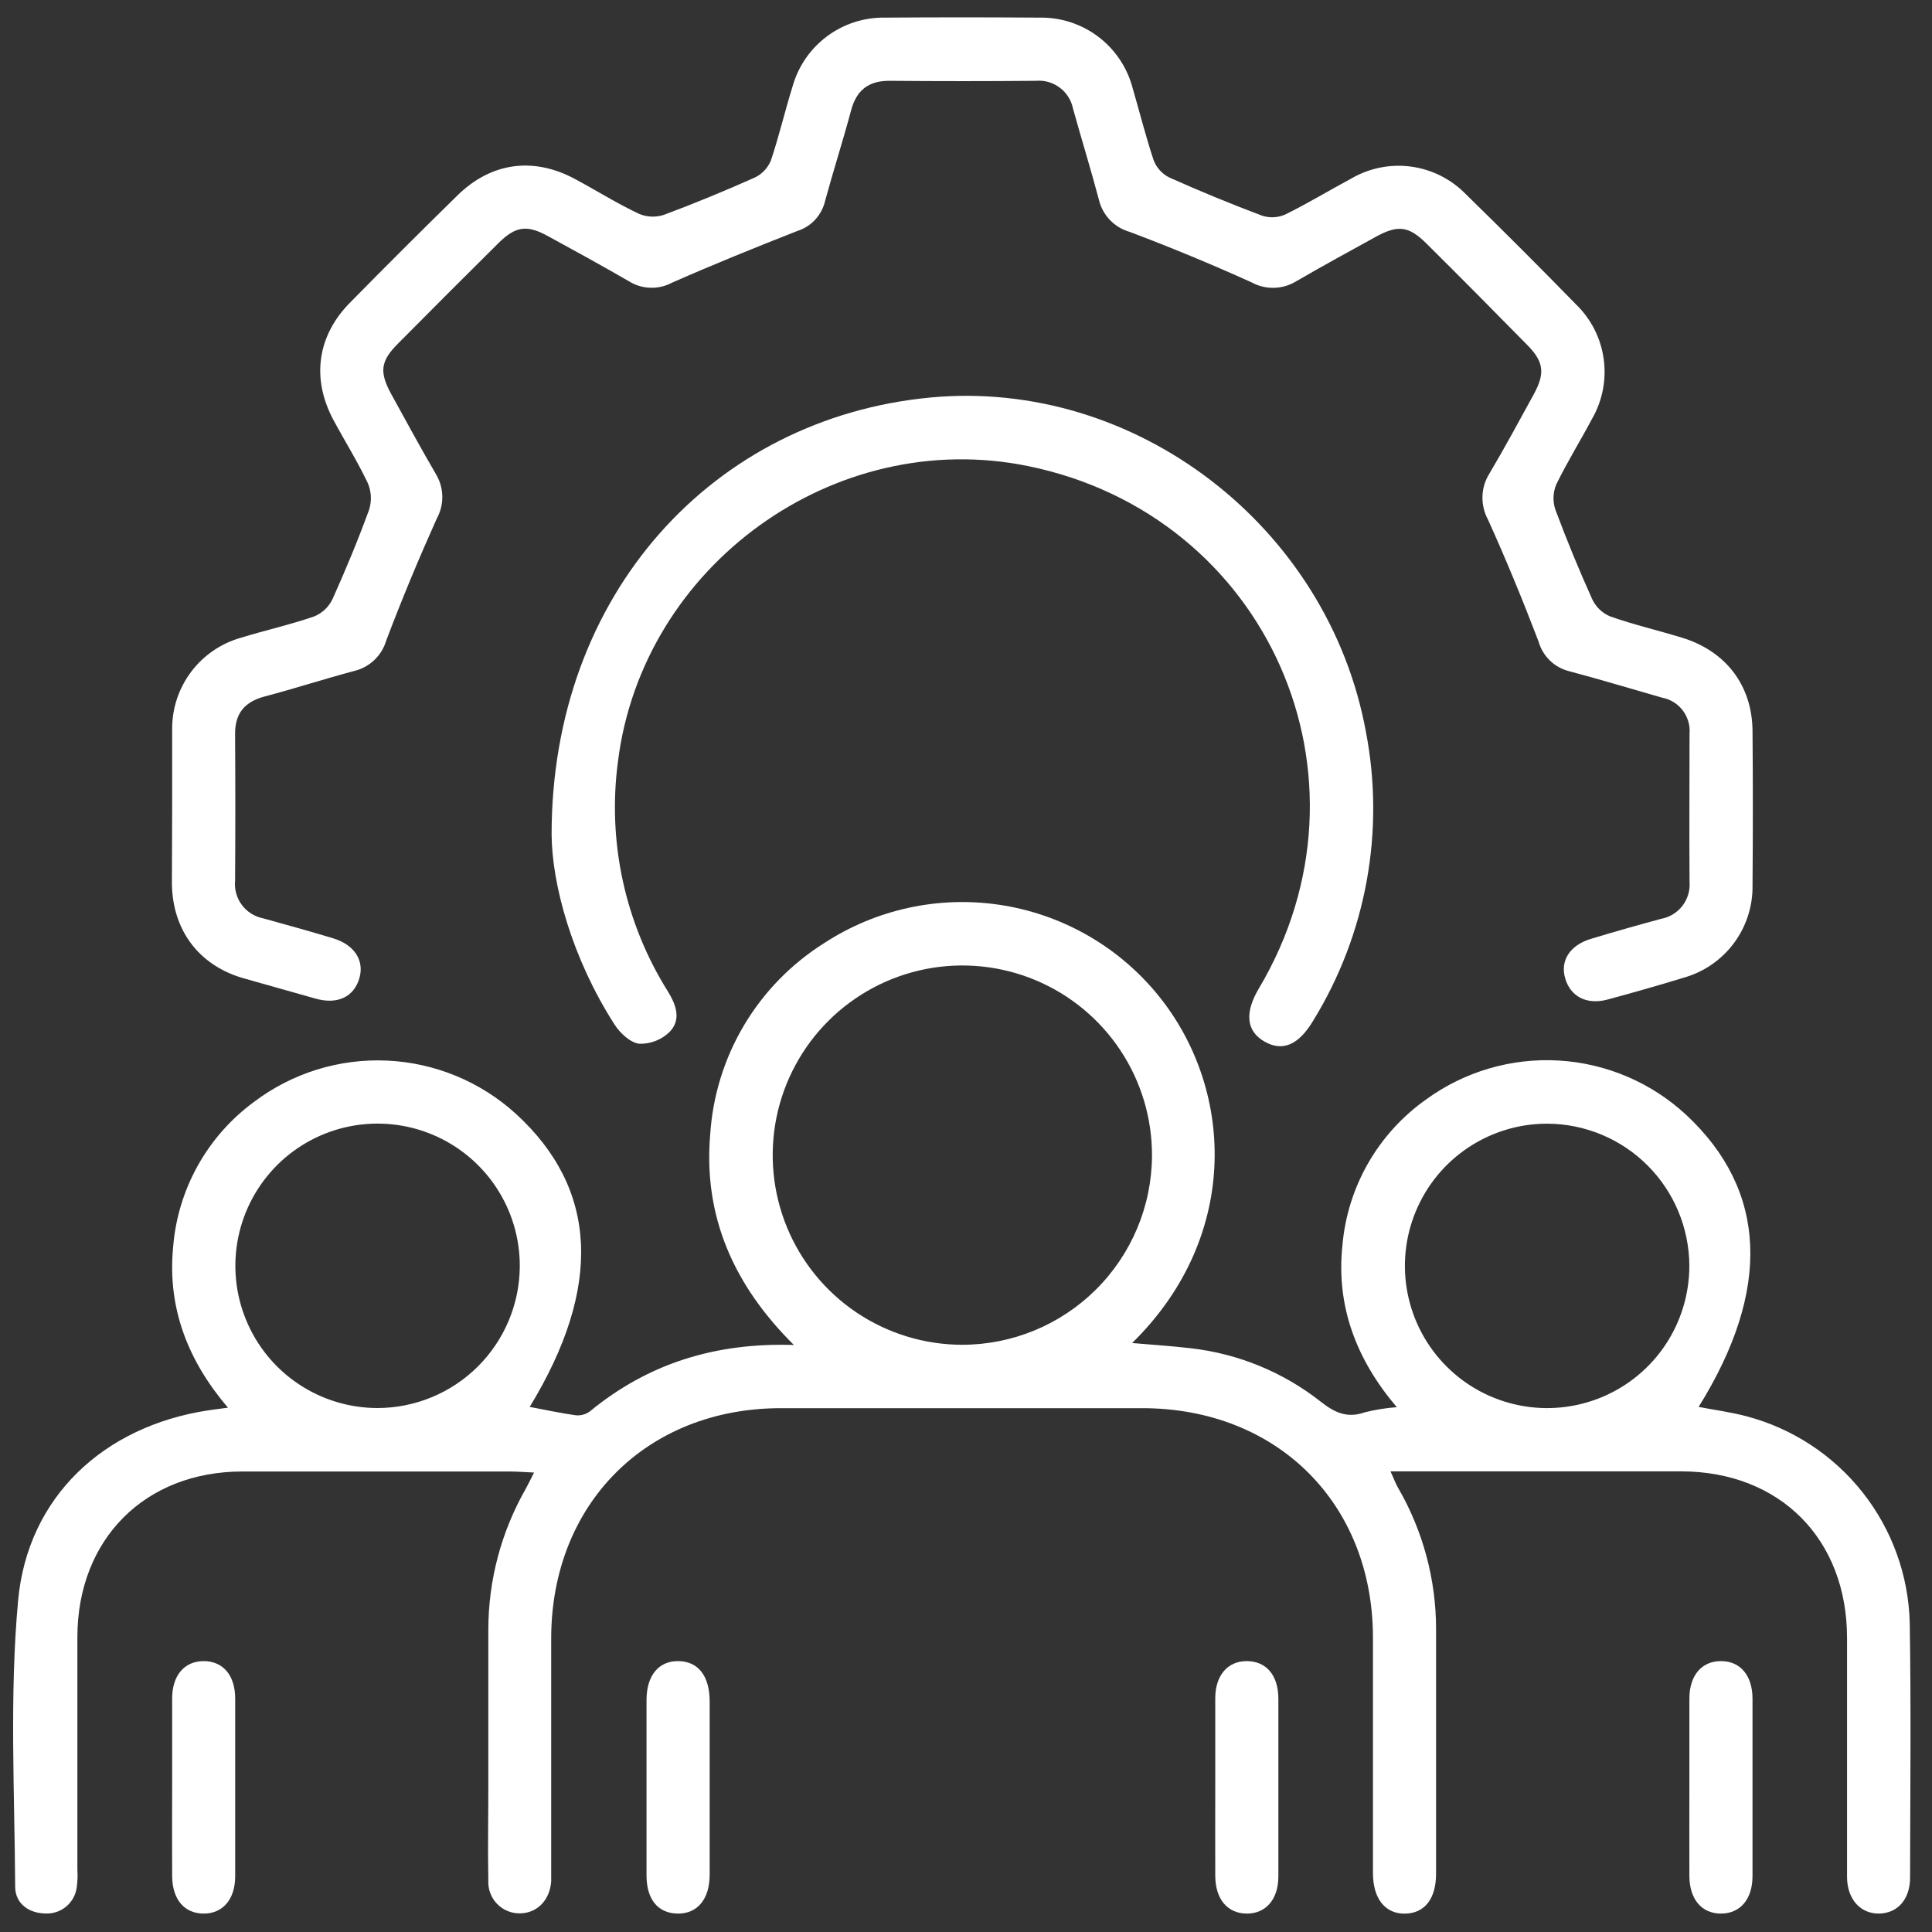
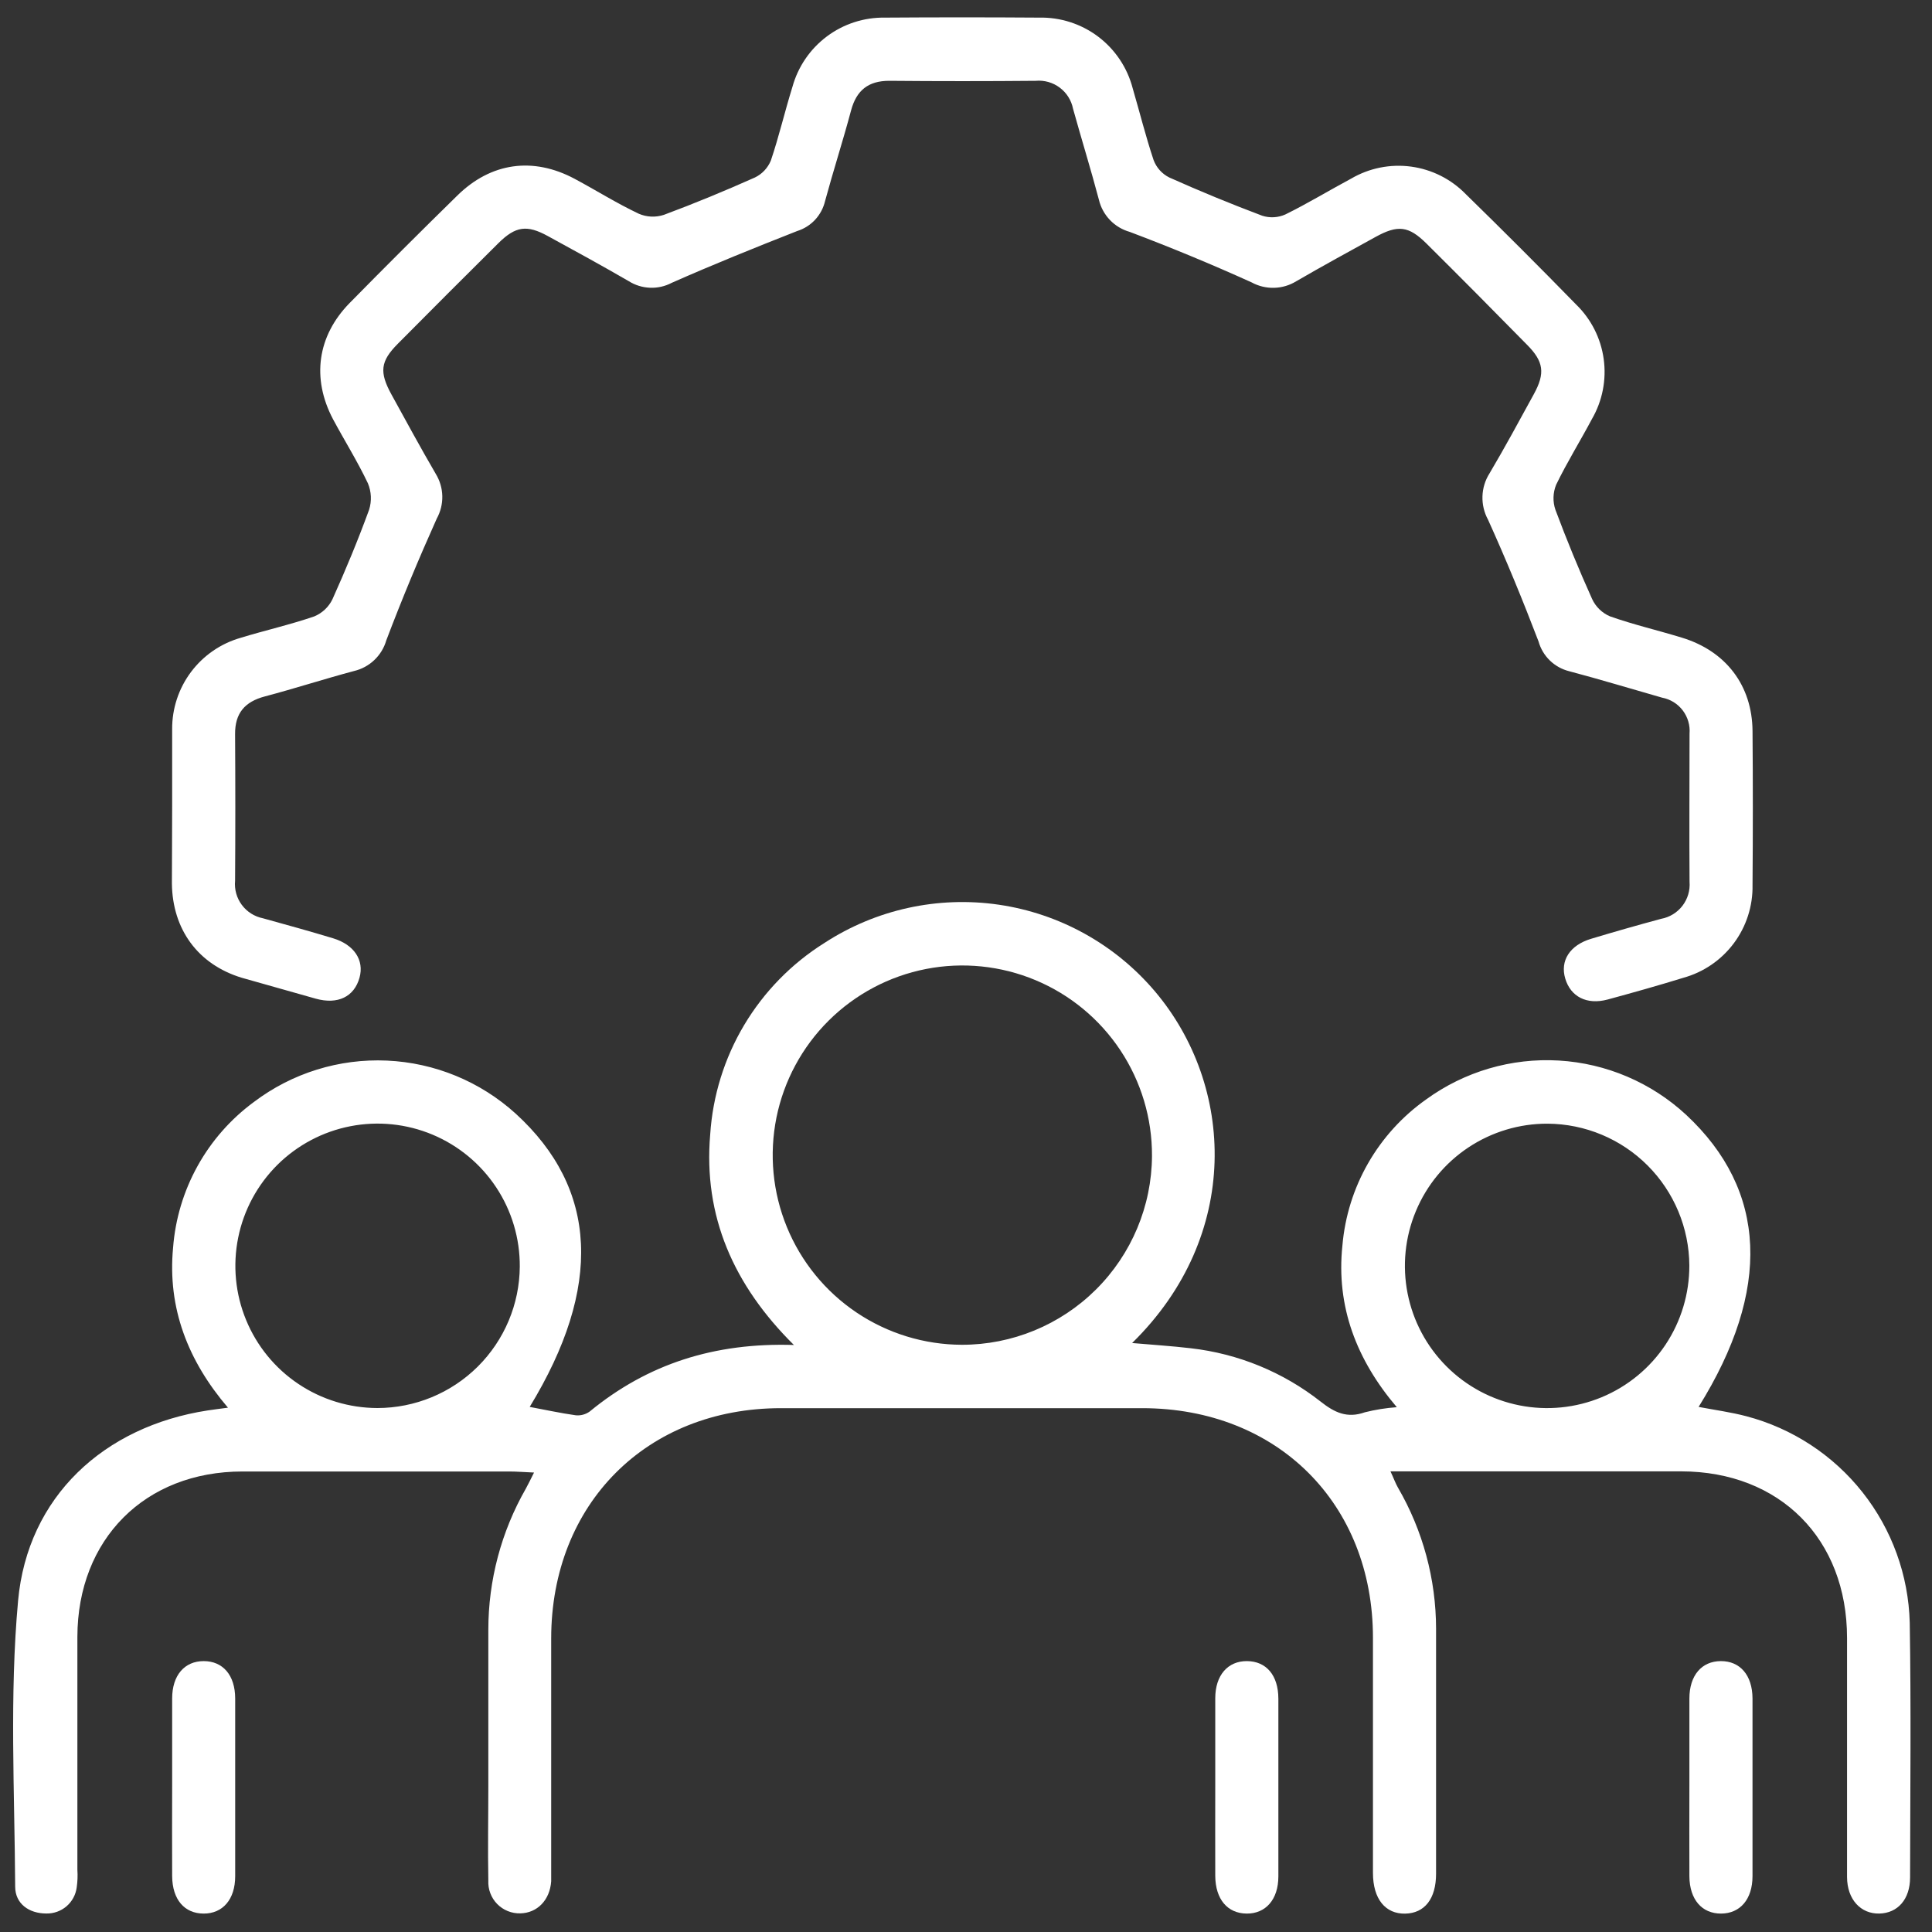
<svg xmlns="http://www.w3.org/2000/svg" width="75" height="75" viewBox="0 0 75 75" fill="none">
  <rect x="0" y="0" width="75" height="75" fill="#333333" stroke="none" />
  <path d="M20.563 54.616C21.161 54.727 21.752 54.857 22.35 54.941C22.542 54.96 22.735 54.908 22.892 54.795C25.142 52.946 27.733 52.114 30.819 52.212C28.477 49.892 27.299 47.211 27.57 44.038C27.668 42.537 28.12 41.081 28.89 39.789C29.661 38.498 30.726 37.407 32 36.608C34.001 35.304 36.408 34.775 38.772 35.12C41.135 35.466 43.29 36.662 44.834 38.484C47.926 42.134 48.21 47.961 43.949 52.136C44.745 52.206 45.489 52.252 46.226 52.339C48.065 52.548 49.809 53.264 51.265 54.408C51.806 54.836 52.296 55.069 52.984 54.825C53.391 54.723 53.806 54.657 54.224 54.627C52.664 52.794 51.863 50.723 52.112 48.353C52.208 47.228 52.548 46.138 53.109 45.158C53.671 44.178 54.439 43.333 55.361 42.681C56.852 41.596 58.673 41.062 60.513 41.17C62.353 41.278 64.099 42.022 65.453 43.274C68.604 46.209 68.775 50.068 65.94 54.616C66.563 54.735 67.191 54.819 67.797 54.979C69.578 55.449 71.159 56.484 72.302 57.929C73.444 59.373 74.088 61.15 74.136 62.991C74.19 66.286 74.155 69.584 74.149 72.882C74.149 73.729 73.67 74.268 72.955 74.284C72.24 74.301 71.704 73.743 71.702 72.863C71.702 69.771 71.702 66.679 71.702 63.587C71.702 59.742 69.092 57.123 65.266 57.118C61.813 57.118 58.364 57.118 54.914 57.118H53.978C54.105 57.389 54.172 57.581 54.267 57.746C55.235 59.412 55.746 61.303 55.748 63.229C55.748 66.4 55.748 69.568 55.748 72.736C55.748 73.713 55.304 74.274 54.546 74.287C53.788 74.301 53.298 73.727 53.298 72.706C53.298 69.665 53.298 66.625 53.298 63.581C53.298 58.364 49.583 54.67 44.349 54.665C39.67 54.665 34.993 54.665 30.316 54.665C25.101 54.665 21.402 58.383 21.397 63.6C21.397 66.539 21.397 69.478 21.397 72.416C21.397 72.619 21.397 72.825 21.397 73.028C21.348 73.762 20.855 74.263 20.2 74.276C20.033 74.281 19.867 74.251 19.712 74.188C19.557 74.126 19.417 74.032 19.3 73.912C19.183 73.793 19.093 73.65 19.034 73.494C18.974 73.338 18.949 73.171 18.957 73.004C18.933 71.777 18.957 70.551 18.957 69.324C18.957 67.308 18.957 65.289 18.957 63.267C18.957 61.347 19.458 59.459 20.411 57.792C20.506 57.622 20.59 57.443 20.731 57.164C20.349 57.148 20.057 57.123 19.764 57.123C16.315 57.123 12.864 57.123 9.413 57.123C5.622 57.123 3.012 59.755 3.004 63.541C3.004 66.557 3.004 69.57 3.004 72.587C3.02 72.816 3.01 73.047 2.977 73.275C2.939 73.558 2.798 73.817 2.581 74.003C2.363 74.189 2.085 74.288 1.799 74.282C1.122 74.282 0.591 73.9 0.589 73.242C0.567 69.541 0.367 65.815 0.702 62.141C1.071 58.096 4.041 55.372 8.056 54.754C8.281 54.719 8.509 54.692 8.85 54.646C7.296 52.827 6.497 50.779 6.719 48.435C6.804 47.321 7.129 46.239 7.671 45.262C8.213 44.285 8.96 43.437 9.86 42.776C11.341 41.656 13.166 41.089 15.021 41.172C16.876 41.255 18.644 41.983 20.019 43.231C23.216 46.15 23.395 49.967 20.563 54.616ZM44.72 44.869C44.726 43.413 44.299 41.987 43.494 40.774C42.689 39.56 41.543 38.612 40.199 38.05C38.856 37.488 37.376 37.337 35.947 37.616C34.517 37.896 33.203 38.593 32.17 39.619C31.137 40.645 30.431 41.955 30.142 43.382C29.854 44.81 29.995 46.291 30.548 47.638C31.101 48.985 32.041 50.138 33.25 50.951C34.458 51.763 35.88 52.2 37.337 52.204C39.287 52.207 41.159 51.437 42.543 50.062C43.926 48.688 44.71 46.822 44.72 44.872V44.869ZM20.178 49.169C20.184 48.076 19.866 47.005 19.263 46.094C18.66 45.182 17.8 44.47 16.792 44.047C15.784 43.625 14.674 43.511 13.601 43.72C12.528 43.929 11.542 44.452 10.766 45.222C9.991 45.993 9.462 46.976 9.246 48.047C9.03 49.119 9.136 50.23 9.553 51.241C9.969 52.252 10.675 53.116 11.583 53.724C12.491 54.333 13.559 54.658 14.652 54.66C16.111 54.658 17.511 54.08 18.546 53.052C19.581 52.023 20.168 50.628 20.178 49.169ZM60.078 43.621C58.985 43.617 57.915 43.938 57.004 44.543C56.093 45.148 55.383 46.009 54.963 47.019C54.542 48.028 54.431 49.139 54.643 50.212C54.855 51.284 55.38 52.27 56.153 53.043C56.926 53.817 57.911 54.343 58.983 54.556C60.056 54.77 61.167 54.659 62.177 54.24C63.186 53.821 64.049 53.111 64.655 52.201C65.26 51.291 65.582 50.221 65.58 49.128C65.572 47.671 64.99 46.275 63.96 45.244C62.93 44.213 61.535 43.63 60.078 43.621Z" fill="white" />
  <path d="M6.683 31.299C6.683 30.303 6.683 29.304 6.683 28.307C6.678 27.507 6.935 26.727 7.415 26.086C7.896 25.445 8.572 24.98 9.342 24.76C10.293 24.468 11.267 24.251 12.207 23.926C12.514 23.796 12.764 23.559 12.908 23.258C13.42 22.12 13.899 20.964 14.327 19.792C14.435 19.453 14.419 19.088 14.281 18.76C13.878 17.91 13.374 17.106 12.927 16.272C12.091 14.685 12.318 13.044 13.572 11.764C14.947 10.365 16.339 8.976 17.747 7.597C19.057 6.305 20.693 6.078 22.312 6.944C23.146 7.391 23.936 7.889 24.8 8.298C25.107 8.43 25.452 8.445 25.77 8.341C26.963 7.897 28.141 7.41 29.306 6.89C29.584 6.756 29.804 6.523 29.923 6.237C30.242 5.295 30.465 4.326 30.762 3.373C30.978 2.59 31.448 1.901 32.099 1.414C32.749 0.927 33.543 0.671 34.355 0.684C36.352 0.67 38.345 0.67 40.336 0.684C41.162 0.665 41.97 0.925 42.63 1.422C43.289 1.919 43.762 2.625 43.97 3.424C44.241 4.35 44.476 5.295 44.782 6.213C44.892 6.508 45.11 6.75 45.392 6.89C46.578 7.421 47.78 7.915 48.998 8.374C49.294 8.469 49.614 8.452 49.897 8.325C50.769 7.897 51.597 7.391 52.453 6.933C53.155 6.523 53.974 6.359 54.78 6.468C55.585 6.577 56.331 6.952 56.899 7.534C58.343 8.944 59.771 10.372 61.182 11.818C61.766 12.384 62.144 13.129 62.255 13.935C62.367 14.74 62.207 15.56 61.8 16.264C61.345 17.122 60.83 17.948 60.408 18.82C60.283 19.129 60.273 19.473 60.381 19.789C60.818 20.959 61.292 22.113 61.805 23.252C61.945 23.555 62.192 23.795 62.498 23.926C63.411 24.249 64.358 24.468 65.284 24.752C67.001 25.272 68.019 26.61 68.033 28.378C68.049 30.363 68.049 32.357 68.033 34.359C68.048 35.171 67.793 35.966 67.307 36.617C66.821 37.269 66.132 37.74 65.35 37.957C64.375 38.258 63.392 38.534 62.406 38.802C61.594 39.019 60.971 38.688 60.763 37.99C60.554 37.291 60.944 36.693 61.759 36.446C62.662 36.174 63.57 35.915 64.483 35.669C64.813 35.609 65.108 35.428 65.313 35.162C65.517 34.895 65.615 34.563 65.588 34.229C65.574 32.312 65.588 30.395 65.588 28.478C65.614 28.156 65.519 27.835 65.324 27.578C65.128 27.32 64.844 27.144 64.526 27.084C63.324 26.742 62.127 26.377 60.917 26.057C60.634 25.987 60.375 25.843 60.165 25.64C59.956 25.437 59.804 25.182 59.726 24.901C59.117 23.309 58.469 21.728 57.765 20.174C57.613 19.896 57.539 19.582 57.549 19.265C57.559 18.948 57.655 18.64 57.825 18.373C58.423 17.363 58.981 16.329 59.544 15.3C59.988 14.488 59.931 14.035 59.273 13.377C57.979 12.058 56.68 10.75 55.375 9.454C54.684 8.769 54.264 8.72 53.395 9.2C52.366 9.766 51.335 10.329 50.319 10.919C50.06 11.078 49.763 11.166 49.459 11.173C49.155 11.181 48.854 11.108 48.587 10.962C47.031 10.258 45.454 9.605 43.856 9.002C43.564 8.919 43.299 8.761 43.089 8.542C42.879 8.323 42.73 8.052 42.66 7.756C42.346 6.571 41.983 5.401 41.655 4.22C41.59 3.893 41.406 3.601 41.138 3.401C40.871 3.201 40.539 3.107 40.206 3.137C38.313 3.154 36.418 3.154 34.52 3.137C33.708 3.137 33.248 3.506 33.039 4.285C32.723 5.469 32.346 6.636 32.029 7.805C31.965 8.076 31.832 8.326 31.642 8.531C31.452 8.735 31.212 8.886 30.946 8.969C29.322 9.608 27.681 10.269 26.073 10.981C25.814 11.117 25.524 11.182 25.233 11.17C24.941 11.159 24.657 11.071 24.41 10.916C23.373 10.315 22.32 9.738 21.267 9.164C20.454 8.718 20.016 8.78 19.352 9.435C18.046 10.731 16.744 12.033 15.448 13.34C14.766 14.025 14.717 14.442 15.199 15.319C15.765 16.348 16.325 17.382 16.916 18.395C17.075 18.655 17.163 18.952 17.17 19.257C17.177 19.562 17.103 19.863 16.956 20.13C16.258 21.684 15.602 23.26 14.996 24.858C14.912 25.15 14.751 25.414 14.531 25.623C14.31 25.833 14.038 25.98 13.742 26.049C12.583 26.358 11.441 26.729 10.282 27.035C9.502 27.241 9.118 27.687 9.126 28.505C9.138 30.398 9.138 32.294 9.126 34.191C9.094 34.525 9.187 34.859 9.387 35.128C9.587 35.397 9.88 35.582 10.209 35.648C11.121 35.9 12.028 36.151 12.933 36.425C13.745 36.671 14.146 37.272 13.956 37.955C13.75 38.694 13.114 39.008 12.253 38.767C11.292 38.496 10.333 38.225 9.38 37.955C7.688 37.438 6.694 36.084 6.673 34.294C6.675 33.292 6.683 32.296 6.683 31.299Z" fill="white" />
-   <path d="M21.413 32.399C21.413 23.036 27.706 16.234 36.102 15.433C44.063 14.675 51.56 20.426 53.025 28.41C53.767 32.264 53.041 36.255 50.991 39.601C50.417 40.573 49.784 40.838 49.08 40.429C48.376 40.021 48.313 39.306 48.871 38.369C53.729 30.189 49.218 19.99 39.904 18.092C32.393 16.559 24.936 21.95 23.988 29.569C23.575 32.684 24.264 35.845 25.938 38.505C26.255 39.022 26.447 39.587 25.997 40.056C25.842 40.208 25.658 40.327 25.455 40.407C25.253 40.486 25.037 40.524 24.82 40.519C24.468 40.478 24.07 40.105 23.856 39.772C22.204 37.194 21.43 34.346 21.413 32.399Z" fill="white" />
  <path d="M6.683 69.384C6.683 68.234 6.683 67.083 6.683 65.935C6.683 65.033 7.165 64.484 7.907 64.484C8.649 64.484 9.128 65.025 9.13 65.935C9.13 68.237 9.13 70.536 9.13 72.834C9.13 73.736 8.646 74.288 7.904 74.285C7.162 74.282 6.691 73.744 6.683 72.834C6.675 71.683 6.683 70.532 6.683 69.384Z" fill="white" />
-   <path d="M27.549 69.404C27.549 70.53 27.549 71.654 27.549 72.777C27.549 73.73 27.067 74.299 26.3 74.285C25.534 74.272 25.101 73.725 25.098 72.815C25.098 70.541 25.098 68.266 25.098 65.992C25.098 65.036 25.578 64.47 26.341 64.484C27.105 64.497 27.543 65.058 27.549 66.033C27.549 67.156 27.549 68.28 27.549 69.404Z" fill="white" />
  <path d="M47.176 69.376C47.176 68.226 47.176 67.075 47.176 65.927C47.176 65.031 47.666 64.478 48.408 64.484C49.15 64.489 49.624 65.025 49.626 65.943C49.626 68.241 49.626 70.541 49.626 72.842C49.626 73.738 49.134 74.293 48.392 74.285C47.65 74.277 47.184 73.73 47.176 72.826C47.171 71.675 47.176 70.519 47.176 69.376Z" fill="white" />
  <path d="M65.582 69.311C65.582 68.188 65.582 67.064 65.582 65.938C65.582 65.036 66.061 64.486 66.803 64.484C67.545 64.481 68.027 65.025 68.032 65.93C68.032 68.231 68.032 70.532 68.032 72.831C68.032 73.733 67.55 74.282 66.811 74.285C66.072 74.288 65.59 73.744 65.582 72.839C65.576 71.662 65.582 70.487 65.582 69.311Z" fill="white" />
</svg>